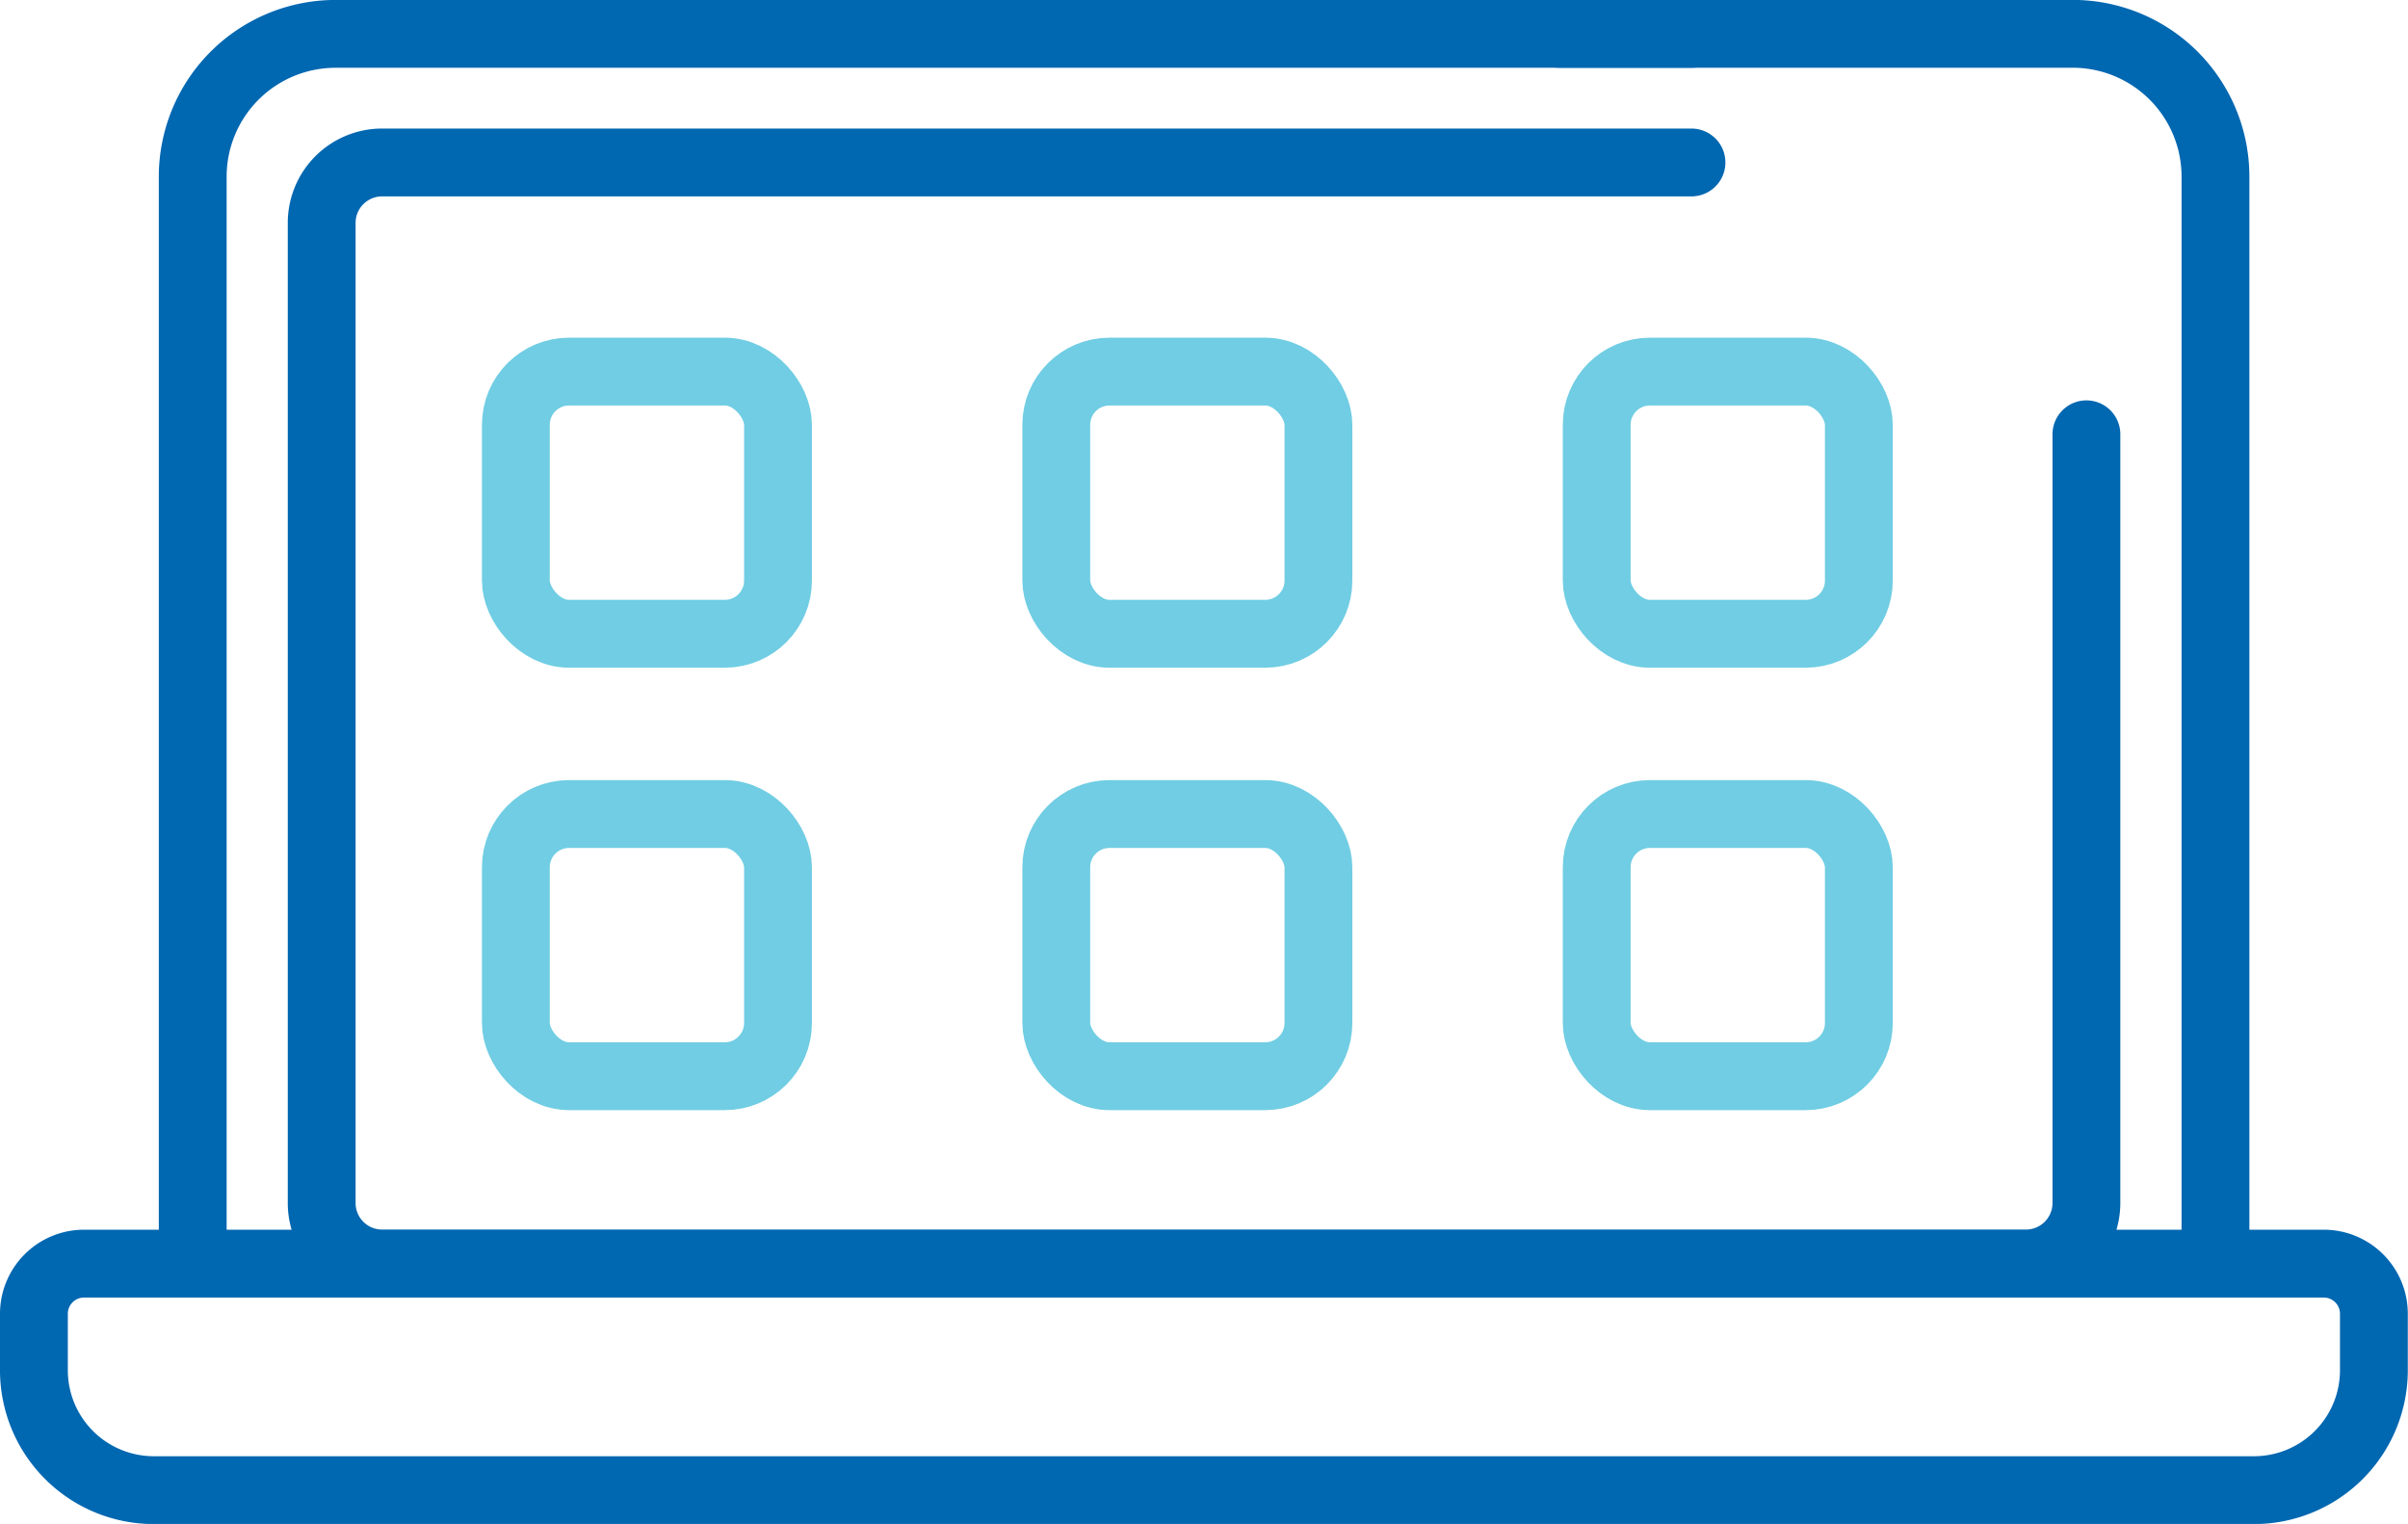
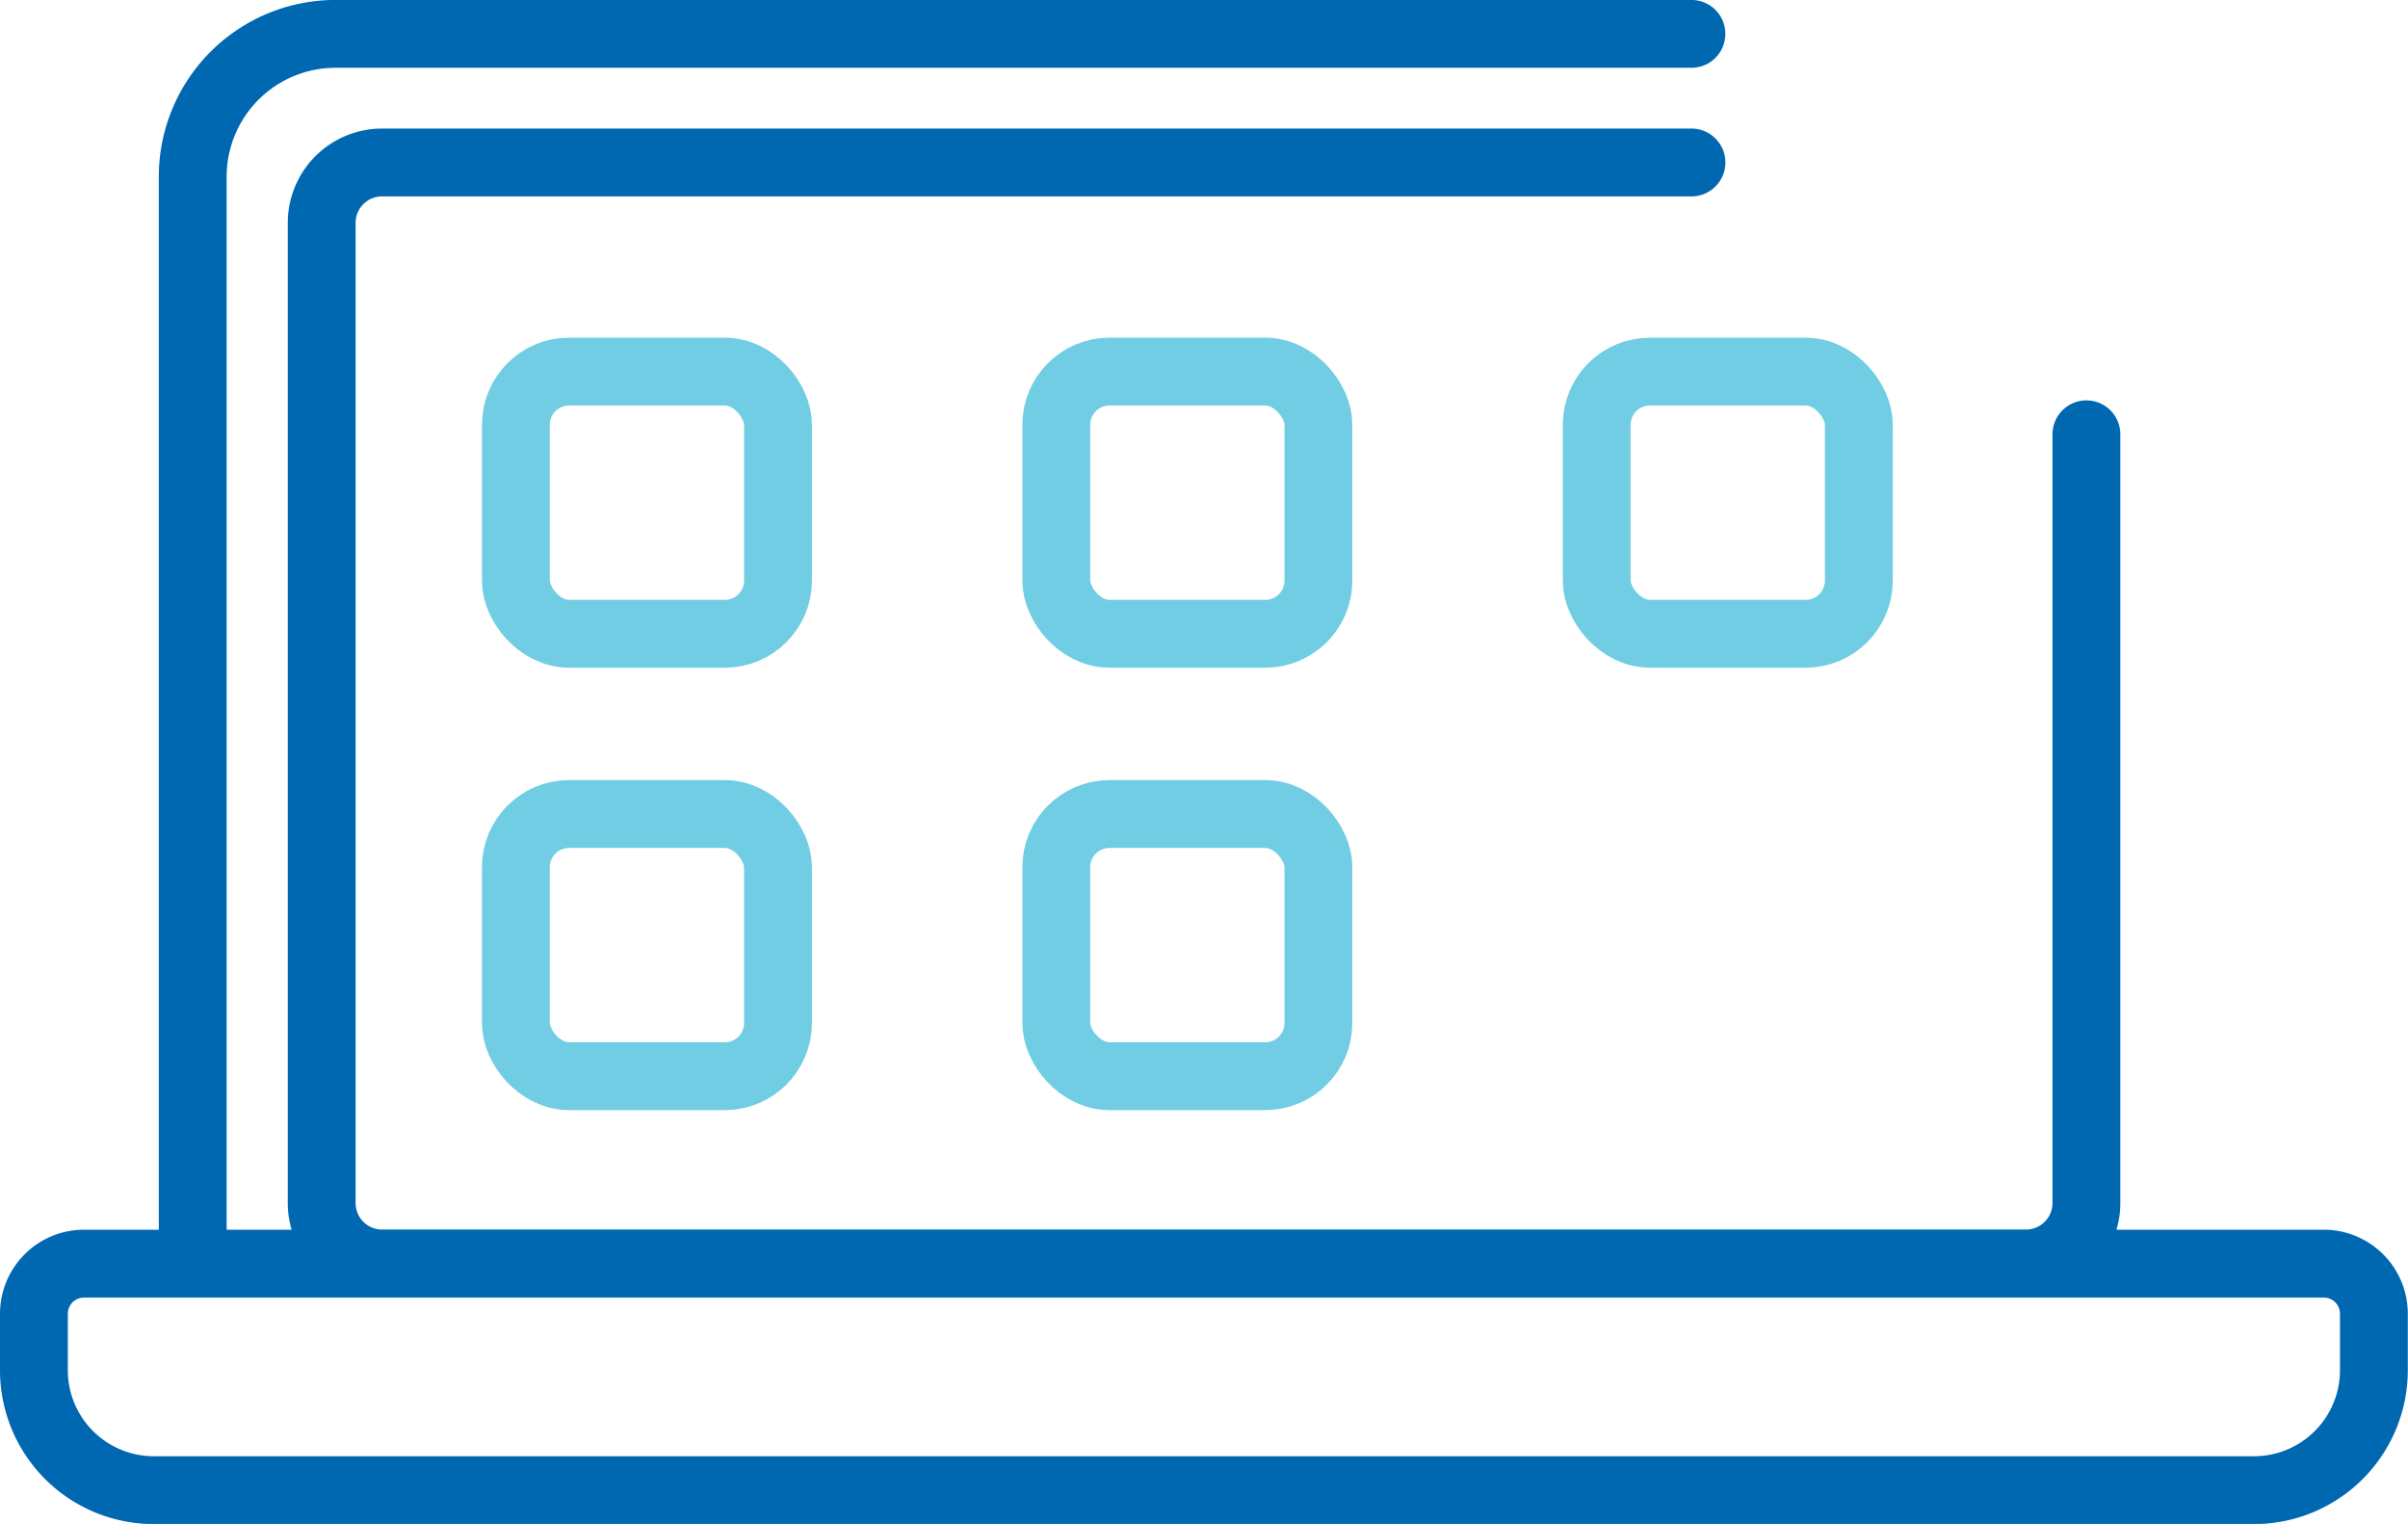
<svg xmlns="http://www.w3.org/2000/svg" width="49.704" height="31.451">
  <g transform="translate(-1000.882 -145.502)" fill="none" stroke-linecap="round" stroke-linejoin="round" stroke-width="1.4">
    <g stroke="#0067b1">
-       <path d="M1033.064 146.2h10.6a2.948 2.948 0 0 1 2.948 2.948v22.137" />
      <path d="M1004.86 171.286v-22.137a2.948 2.948 0 0 1 2.948-2.948h27.987" />
-       <path d="M1043.948 154.465v15.866a1.248 1.248 0 0 1-1.249 1.247h-33.93a1.247 1.247 0 0 1-1.247-1.247v-20.227a1.247 1.247 0 0 1 1.247-1.249h27.027M1002.617 171.581h46.234a1.035 1.035 0 0 1 1.031 1.035v1.165a2.475 2.475 0 0 1-2.475 2.475h-43.35a2.475 2.475 0 0 1-2.475-2.475v-1.165a1.035 1.035 0 0 1 1.035-1.035Z" />
+       <path d="M1043.948 154.465v15.866a1.248 1.248 0 0 1-1.249 1.247h-33.93a1.247 1.247 0 0 1-1.247-1.247v-20.227a1.247 1.247 0 0 1 1.247-1.249h27.027M1002.617 171.581h46.234a1.035 1.035 0 0 1 1.031 1.035v1.165a2.475 2.475 0 0 1-2.475 2.475h-43.35a2.475 2.475 0 0 1-2.475-2.475v-1.165a1.035 1.035 0 0 1 1.035-1.035" />
    </g>
    <rect width="5.411" height="5.411" rx="1.098" transform="translate(1011.53 153.171)" stroke="#70cde3" />
    <rect width="5.411" height="5.411" rx="1.098" transform="translate(1022.685 153.171)" stroke="#70cde3" />
    <rect width="5.411" height="5.411" rx="1.098" transform="translate(1033.84 153.171)" stroke="#70cde3" />
    <rect width="5.411" height="5.411" rx="1.098" transform="translate(1011.53 162.302)" stroke="#70cde3" />
    <rect width="5.411" height="5.411" rx="1.098" transform="translate(1022.685 162.302)" stroke="#70cde3" />
-     <rect width="5.411" height="5.411" rx="1.098" transform="translate(1033.84 162.302)" stroke="#70cde3" />
  </g>
</svg>